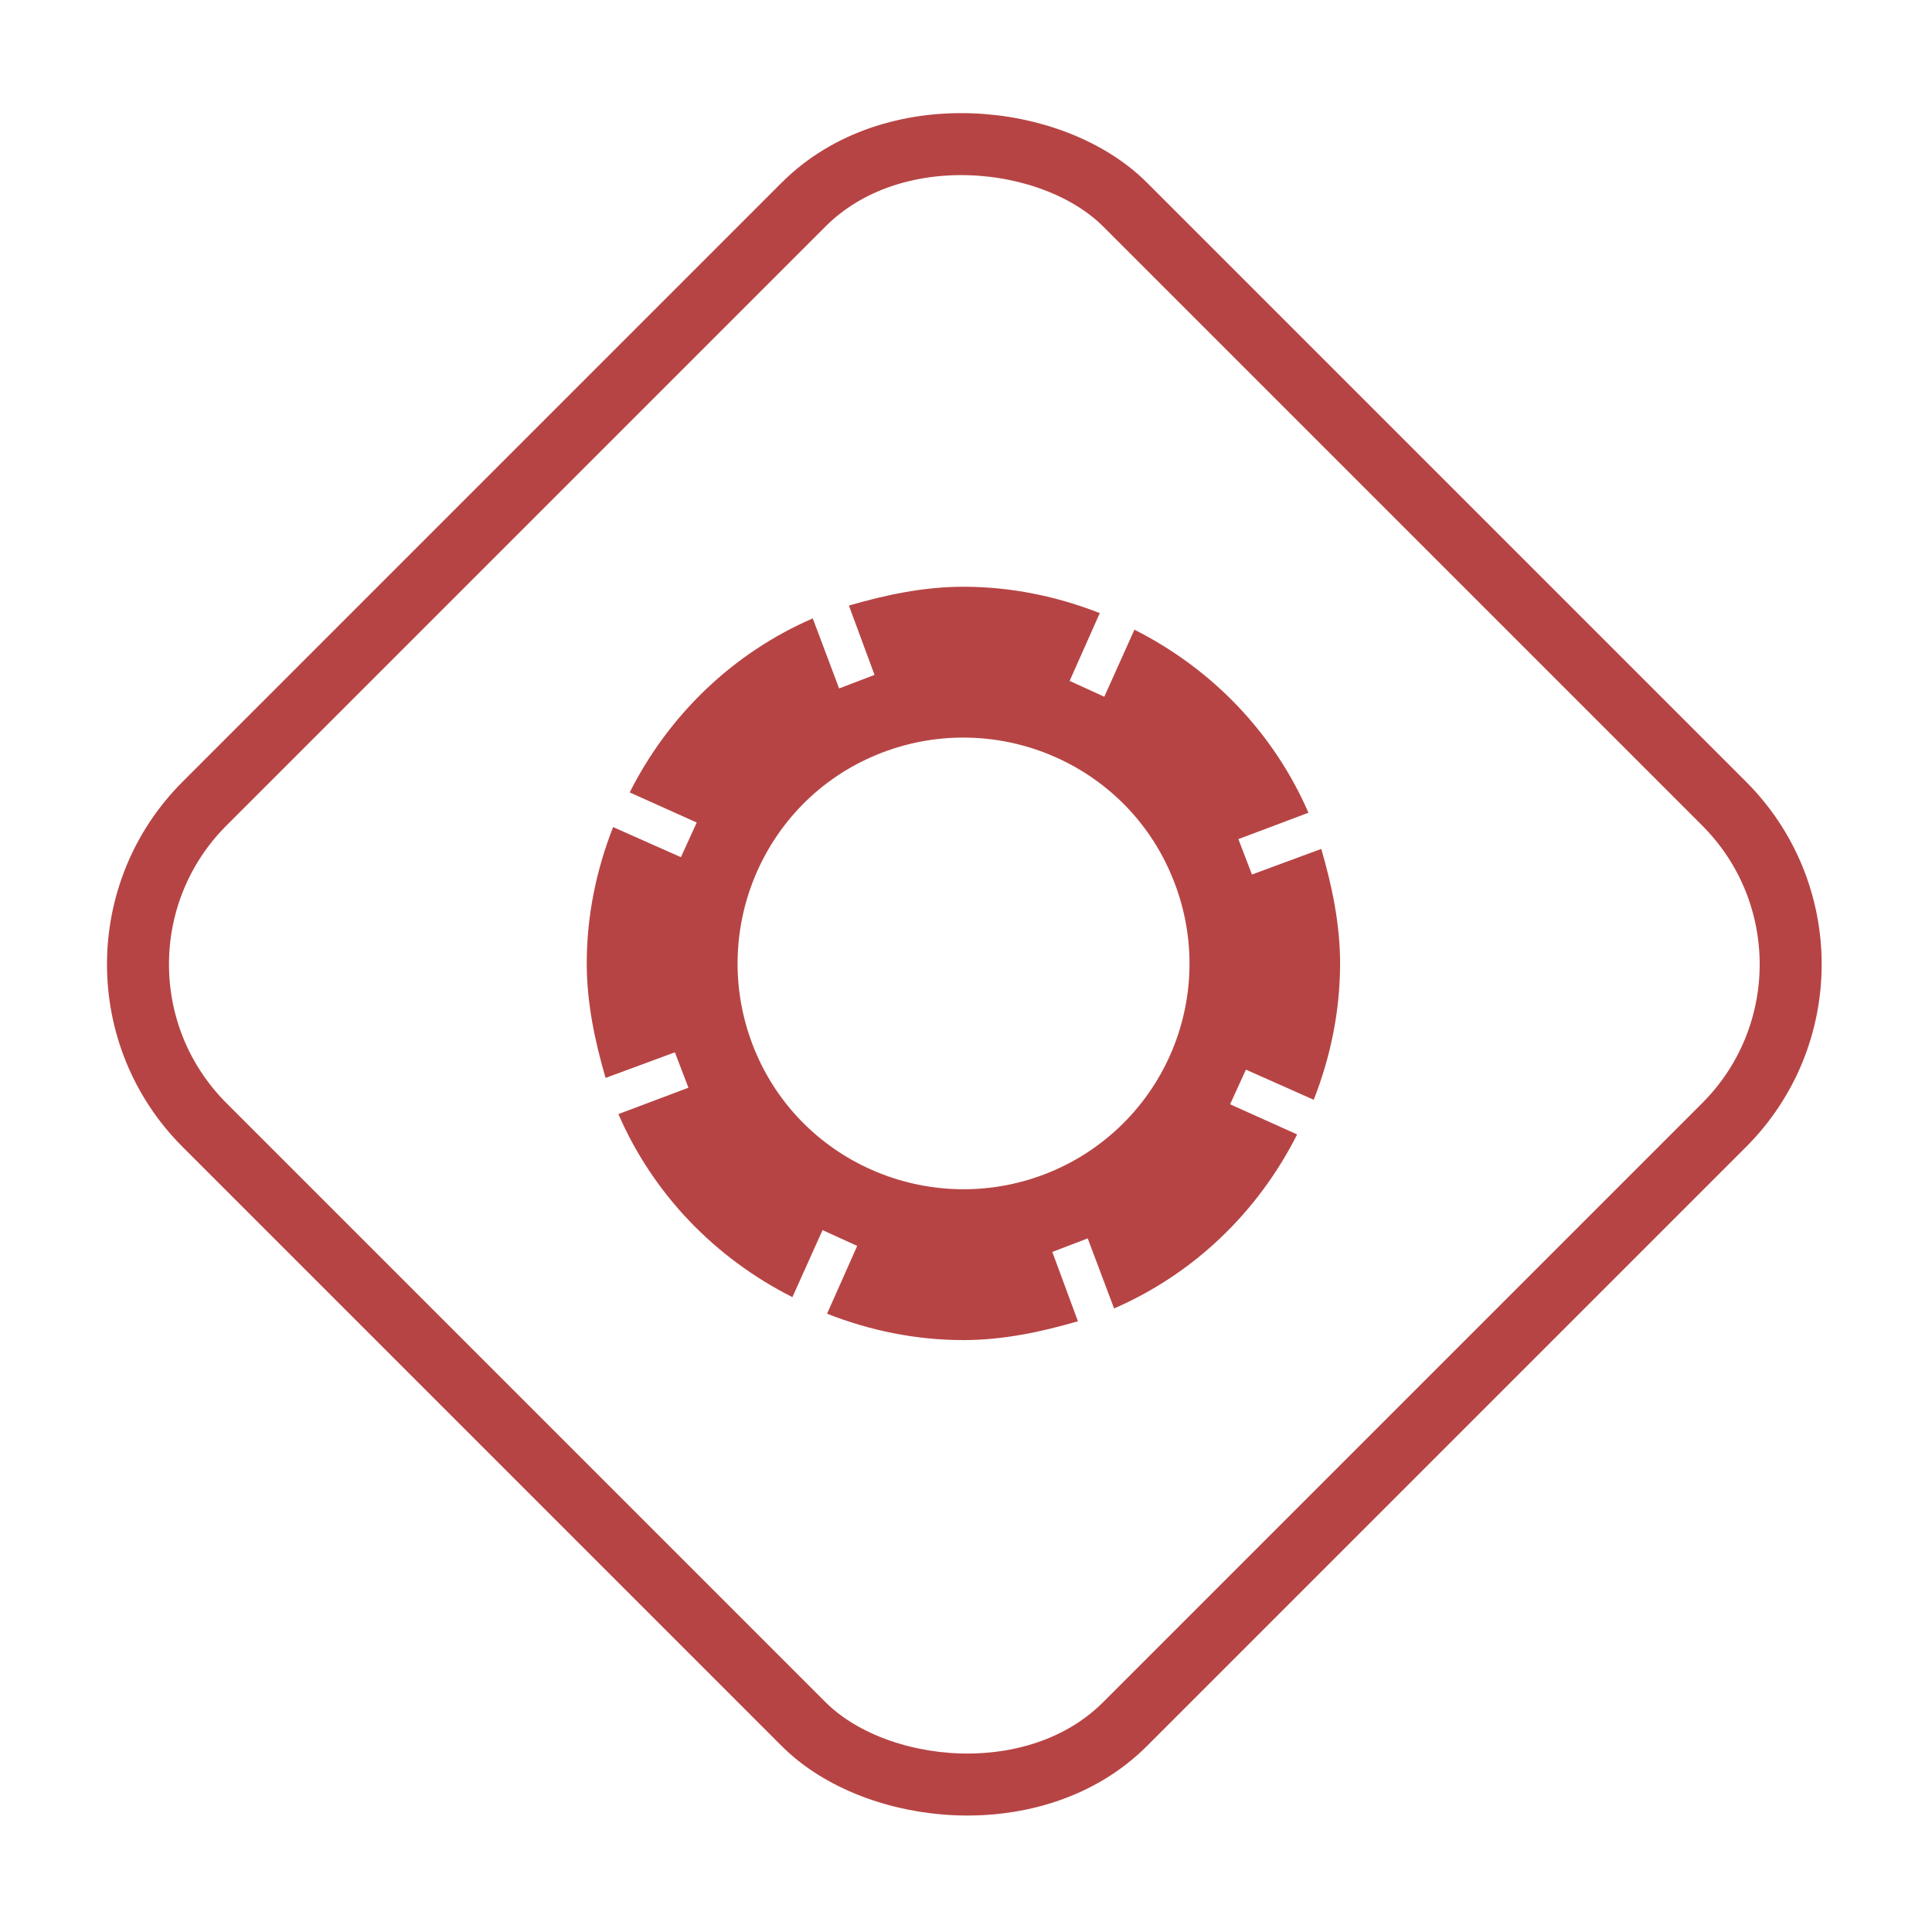
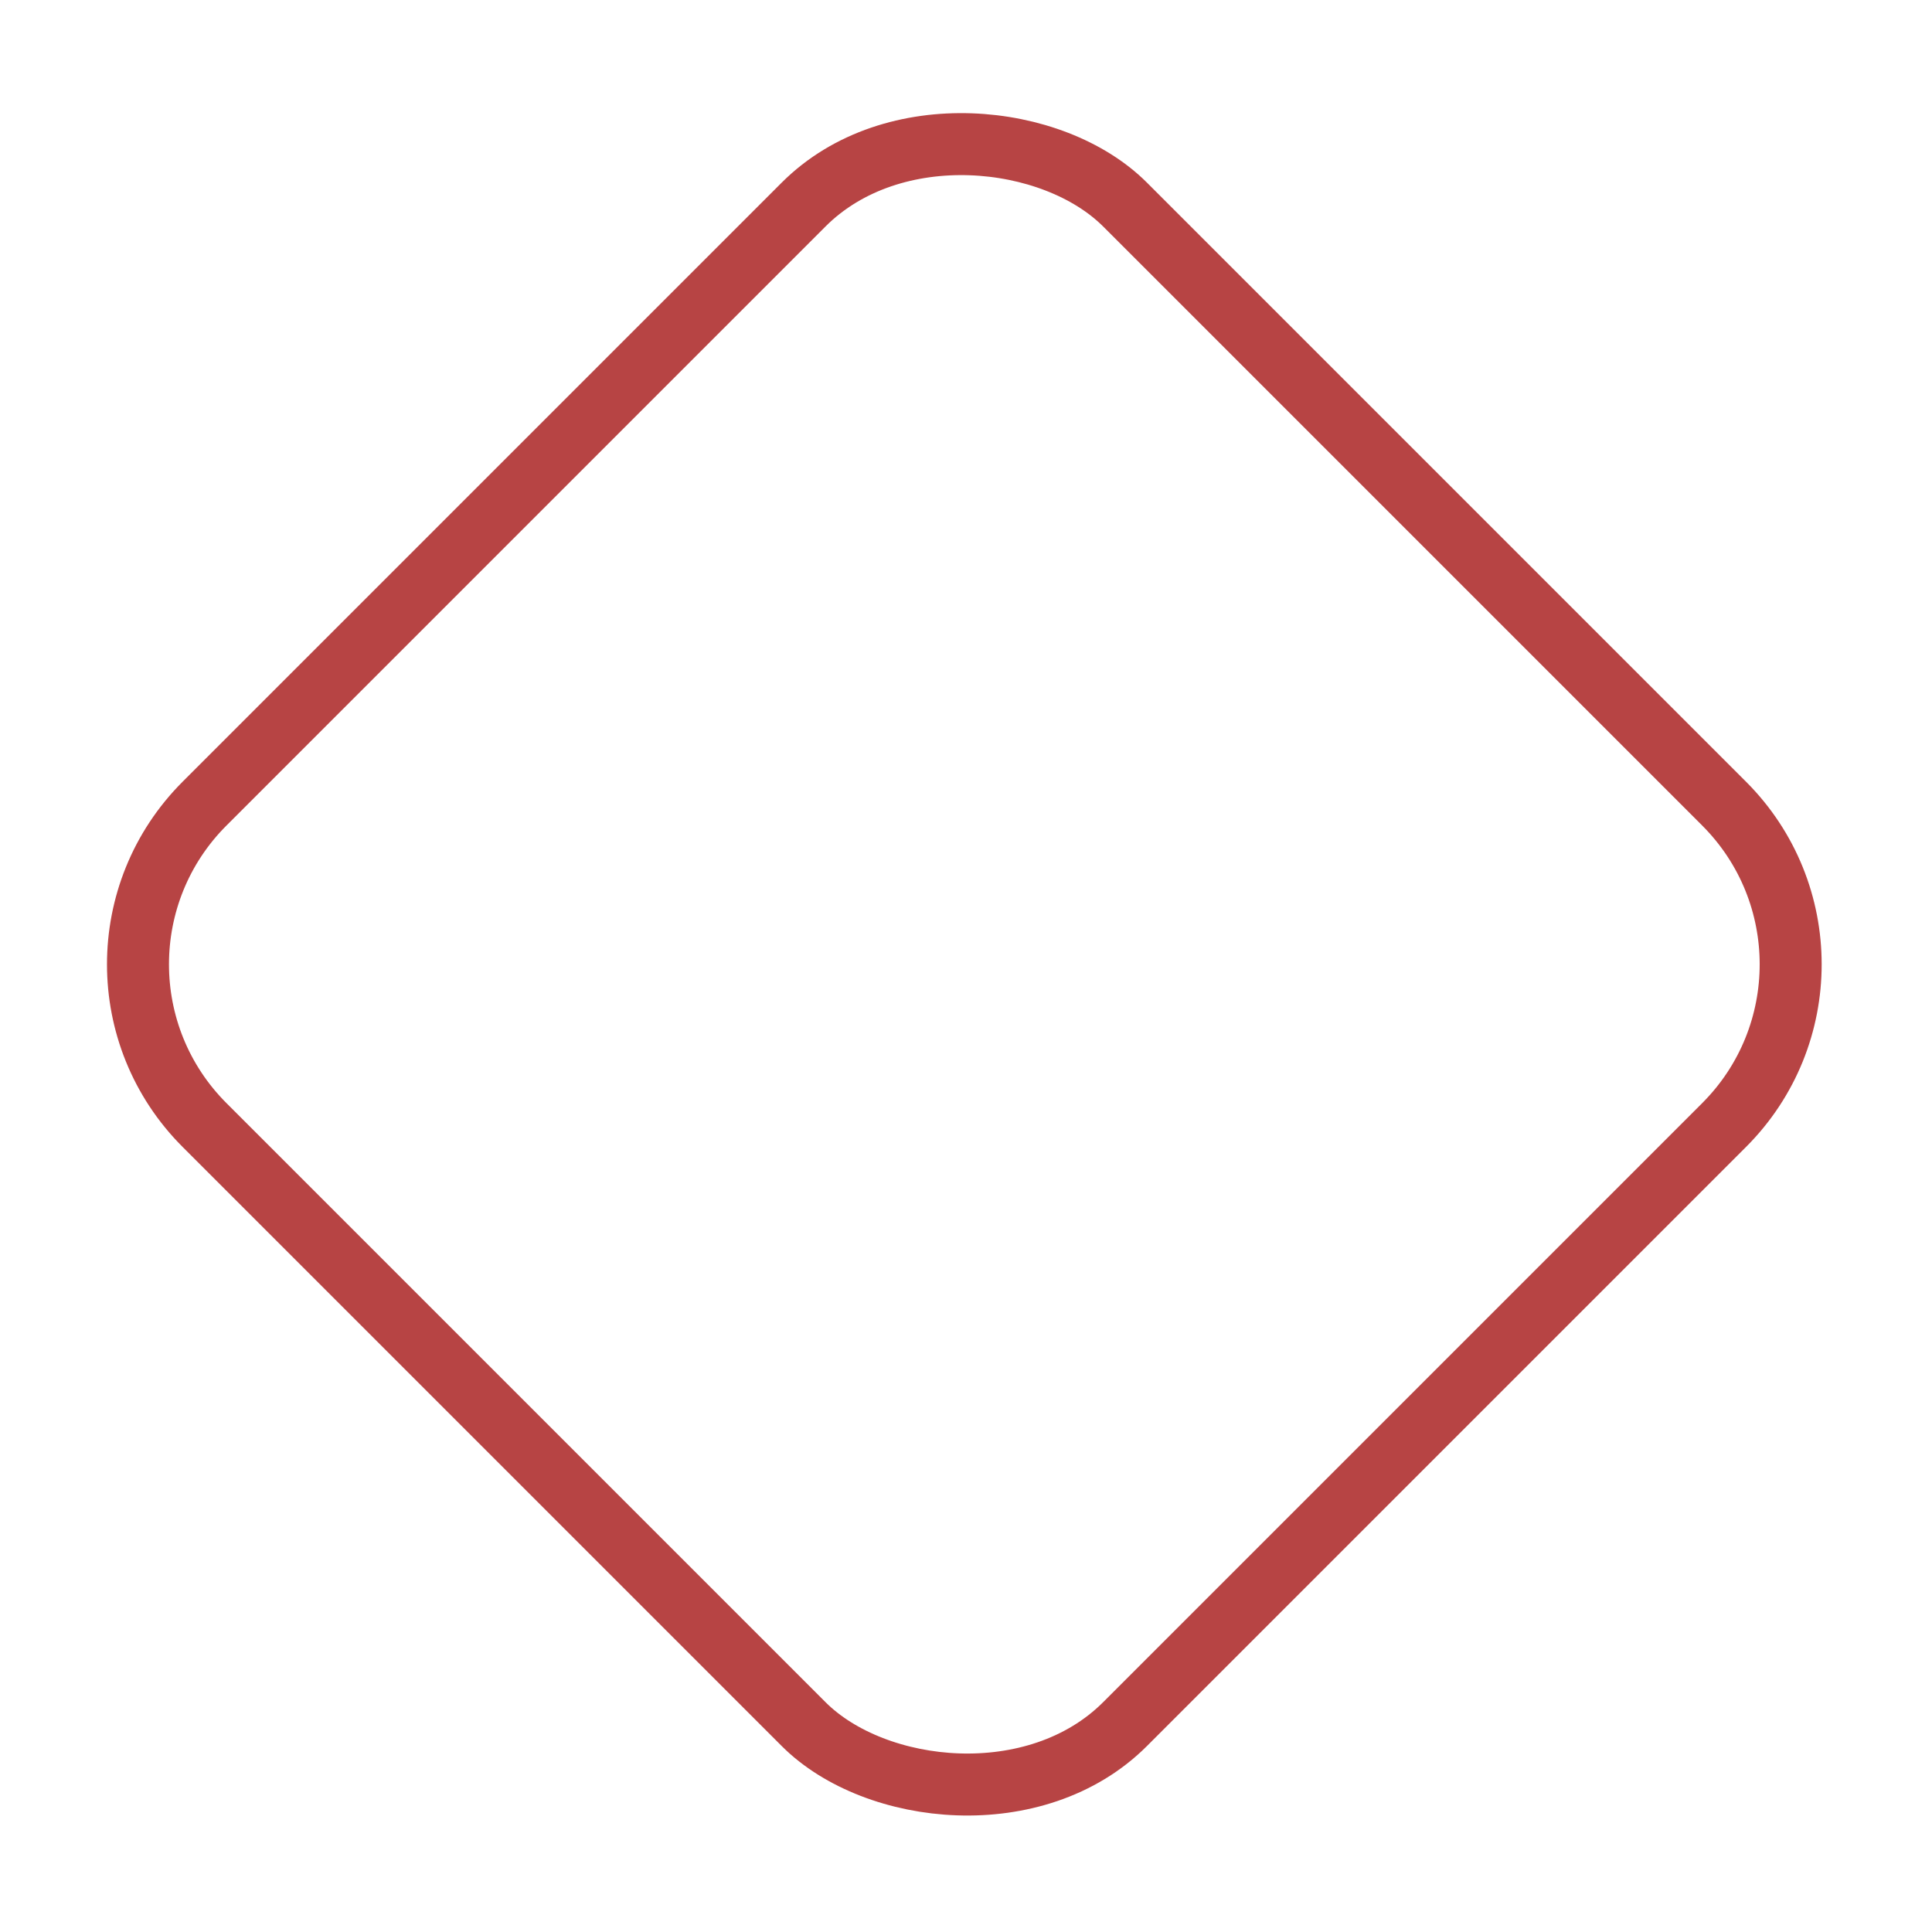
<svg xmlns="http://www.w3.org/2000/svg" width="374" height="374" viewBox="0 0 374 374" fill="none">
  <rect x="8.485" y="186.676" width="252" height="252" rx="44" transform="rotate(-45 8.485 186.676)" stroke="#B74444" stroke-width="12" />
-   <path d="M242.354 169.292L239.729 162.437L253.292 157.333C246.583 141.875 234.625 129.479 219.604 121.896L213.771 134.875L207.063 131.812L212.896 118.687C204.729 115.479 195.833 113.583 186.5 113.583C178.771 113.583 171.333 115.187 164.333 117.229L169.292 130.646L162.438 133.271L157.333 119.708C141.875 126.417 129.479 138.375 121.896 153.396L134.875 159.229L131.813 165.937L118.688 160.104C115.479 168.271 113.583 177.167 113.583 186.5C113.583 194.229 115.188 201.667 117.229 208.667L130.646 203.708L133.271 210.562L119.708 215.667C126.417 231.125 138.375 243.521 153.396 251.104L159.229 238.125L165.938 241.187L160.104 254.312C168.271 257.521 177.167 259.417 186.5 259.417C194.229 259.417 201.667 257.812 208.667 255.771L203.708 242.354L210.563 239.729L215.667 253.292C231.125 246.583 243.521 234.625 251.104 219.604L238.125 213.771L241.188 207.062L254.313 212.896C257.521 204.729 259.417 195.833 259.417 186.5C259.417 178.771 257.813 171.333 255.771 164.333L242.354 169.292ZM203.271 226.896C180.958 236.083 155.292 225.583 146.104 203.271C136.917 180.958 147.417 155.292 169.729 146.104C192.042 136.917 217.709 147.417 226.896 169.729C229.111 175.033 230.256 180.721 230.267 186.468C230.278 192.216 229.153 197.908 226.958 203.22C224.763 208.531 221.54 213.357 217.476 217.42C213.411 221.483 208.584 224.703 203.271 226.896Z" fill="#B74444" />
</svg>